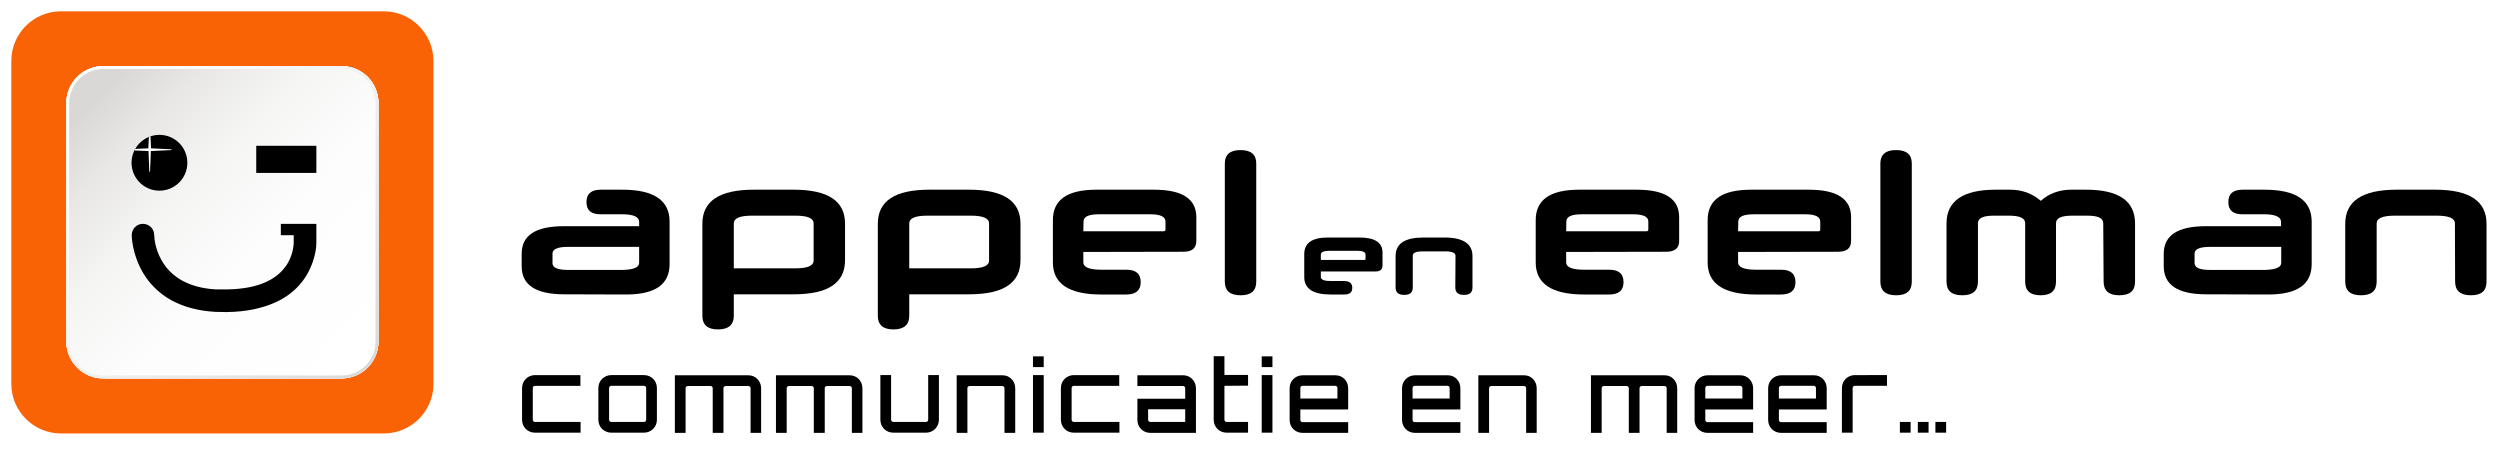
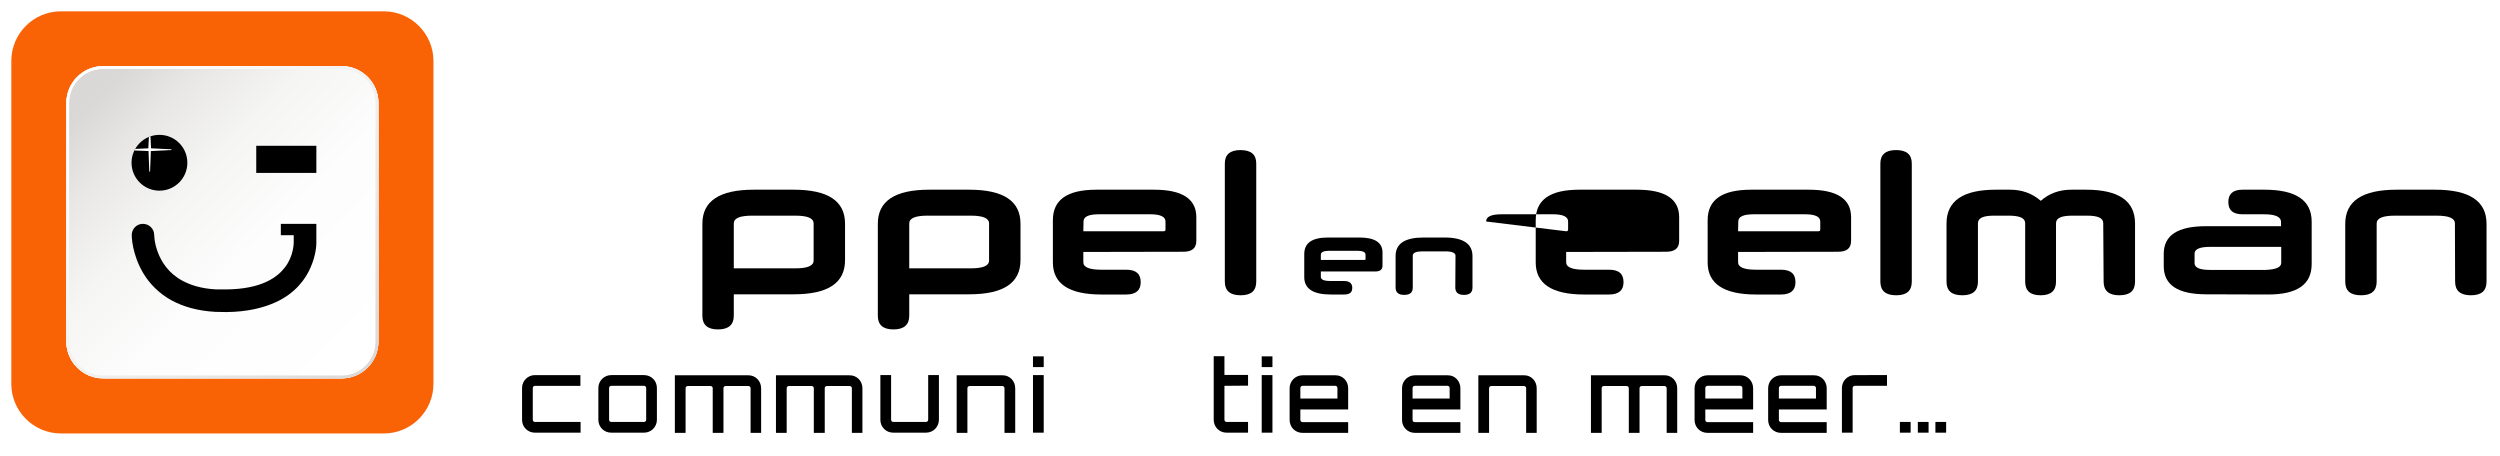
<svg xmlns="http://www.w3.org/2000/svg" version="1.1" id="Laag_1" x="0px" y="0px" viewBox="0 0 1281 233.5" style="enable-background:new 0 0 1281 233.5;" xml:space="preserve">
  <style type="text/css"> .st0{fill:url(#SVGID_1_);} .st1{fill:url(#SVGID_2_);} .st2{fill:url(#SVGID_3_);} .st3{fill:url(#SVGID_4_);} .st4{fill:url(#SVGID_5_);} .st5{fill:url(#SVGID_6_);} .st6{fill:none;} .st7{fill:#FFFFFF;} </style>
  <g>
    <path d="M297.5,216.2v5.5h-23.4c-3.7,0-6.6-2.9-6.6-6.6v-16.3c0-3.7,3-6.6,6.6-6.6h23.3v5.5h-23.3c-0.6,0-1.1,0.5-1.1,1.1v16.3 c0,0.6,0.5,1.1,1.1,1.1H297.5z" />
    <path d="M330,192.2c3.7,0,6.6,2.9,6.6,6.6v16.3c0,3.7-3,6.6-6.6,6.6h-16.8c-3.7,0-6.6-2.9-6.6-6.6v-16.3c0-3.7,3-6.6,6.6-6.6H330z M313.2,197.7c-0.6,0-1.1,0.5-1.1,1.1v16.3c0,0.6,0.5,1.1,1.1,1.1H330c0.6,0,1.1-0.5,1.1-1.1v-16.3c0-0.6-0.5-1.1-1.1-1.1H313.2z" />
    <path d="M390,198.9v22.9h-5.4v-22.9c0-0.6-0.5-1.1-1.2-1.1h-11.6c-0.6,0-1.1,0.5-1.1,1.1v22.9h-5.5v-22.9c0-0.6-0.5-1.1-1.1-1.1 h-11.7c-0.6,0-1.1,0.5-1.1,1.1v22.9h-5.5v-29.5h37.6C387,192.2,390,195.2,390,198.9z" />
    <path d="M441.9,198.9v22.9h-5.4v-22.9c0-0.6-0.5-1.1-1.2-1.1h-11.6c-0.6,0-1.1,0.5-1.1,1.1v22.9H417v-22.9c0-0.6-0.5-1.1-1.1-1.1 h-11.7c-0.6,0-1.1,0.5-1.1,1.1v22.9h-5.5v-29.5h37.6C439,192.2,441.9,195.2,441.9,198.9z" />
    <path d="M481.1,192.2v22.9c0,3.7-3,6.6-6.6,6.6h-16.8c-3.7,0-6.6-2.9-6.6-6.6v-22.9h5.5v22.9c0,0.6,0.5,1.1,1.1,1.1h16.8 c0.6,0,1.1-0.5,1.1-1.1v-22.9H481.1z" />
    <path d="M520.2,198.9v22.9h-5.5v-22.9c0-0.6-0.5-1.1-1.1-1.1h-16.8c-0.6,0-1.1,0.5-1.1,1.1v22.9h-5.5v-29.5h23.4 C517.3,192.2,520.2,195.2,520.2,198.9z" />
    <path d="M534.8,182.6v5.5h-5.5v-5.5H534.8z M529.3,192.2h5.5v29.5h-5.5V192.2z" />
-     <path d="M573.6,216.2v5.5h-23.4c-3.7,0-6.6-2.9-6.6-6.6v-16.3c0-3.7,3-6.6,6.6-6.6h23.3v5.5h-23.3c-0.6,0-1.1,0.5-1.1,1.1v16.3 c0,0.6,0.5,1.1,1.1,1.1H573.6z" />
-     <path d="M612.8,198.9v22.9h-23.4c-3.7,0-6.6-2.9-6.6-6.6v-10.9h24.5v-5.4c0-0.6-0.5-1.1-1.1-1.1h-23.4v-5.5h23.4 C609.8,192.2,612.8,195.2,612.8,198.9z M607.3,209.7h-19v5.4c0,0.6,0.5,1.1,1.1,1.1h17.9L607.3,209.7L607.3,209.7z" />
    <path d="M627.4,197.7v17.4c0,0.6,0.5,1.1,1.1,1.1h11v5.5h-11c-3.7,0-6.6-2.9-6.6-6.6v-16.3v-16.3h5.5v9.6h12.1v5.5L627.4,197.7 L627.4,197.7z" />
    <path d="M652,182.6v5.5h-5.5v-5.5H652z M646.5,192.2h5.5v29.5h-5.5V192.2z" />
    <path d="M690.8,198.9v10.9h-24.5v5.4c0,0.6,0.5,1.1,1.1,1.1h23.4v5.5h-23.4c-3.7,0-6.6-2.9-6.6-6.6v-16.3c0-3.7,3-6.6,6.6-6.6h16.8 C687.9,192.2,690.8,195.2,690.8,198.9z M685.3,204.2v-5.4c0-0.6-0.5-1.1-1.1-1.1h-16.8c-0.6,0-1.1,0.5-1.1,1.1v5.4H685.3z" />
    <path d="M748.3,198.9v10.9h-24.5v5.4c0,0.6,0.5,1.1,1.1,1.1h23.4v5.5H725c-3.7,0-6.6-2.9-6.6-6.6v-16.3c0-3.7,3-6.6,6.6-6.6h16.8 C745.4,192.2,748.3,195.2,748.3,198.9z M742.8,204.2v-5.4c0-0.6-0.5-1.1-1.1-1.1h-16.8c-0.6,0-1.1,0.5-1.1,1.1v5.4H742.8z" />
    <path d="M787.4,198.9v22.9H782v-22.9c0-0.6-0.5-1.1-1.1-1.1h-16.8c-0.6,0-1.1,0.5-1.1,1.1v22.9h-5.5v-29.5h23.4 C784.5,192.2,787.4,195.2,787.4,198.9z" />
    <path d="M859.4,198.9v22.9H854v-22.9c0-0.6-0.5-1.1-1.2-1.1h-11.6c-0.6,0-1.1,0.5-1.1,1.1v22.9h-5.5v-22.9c0-0.6-0.5-1.1-1.1-1.1 h-11.7c-0.6,0-1.1,0.5-1.1,1.1v22.9h-5.5v-29.5h37.7C856.5,192.2,859.4,195.2,859.4,198.9z" />
    <path d="M898.3,198.9v10.9h-24.5v5.4c0,0.6,0.5,1.1,1.1,1.1h23.4v5.5h-23.4c-3.7,0-6.6-2.9-6.6-6.6v-16.3c0-3.7,3-6.6,6.6-6.6h16.8 C895.3,192.2,898.3,195.2,898.3,198.9z M892.8,204.2v-5.4c0-0.6-0.5-1.1-1.1-1.1h-16.8c-0.6,0-1.1,0.5-1.1,1.1v5.4H892.8z" />
    <path d="M936,198.9v10.9h-24.5v5.4c0,0.6,0.5,1.1,1.1,1.1H936v5.5h-23.4c-3.7,0-6.6-2.9-6.6-6.6v-16.3c0-3.7,3-6.6,6.6-6.6h16.8 C933.1,192.2,936,195.2,936,198.9z M930.5,204.2v-5.4c0-0.6-0.5-1.1-1.1-1.1h-16.8c-0.6,0-1.1,0.5-1.1,1.1v5.4H930.5z" />
    <path d="M966.9,192.2v5.5h-16.5c-0.6,0-1.1,0.5-1.1,1.1v22.9h-5.5v-6.6v-16.3c0-3.7,3-6.6,6.6-6.6L966.9,192.2L966.9,192.2z" />
    <path d="M979,221.7h-5.5v-5.5h5.5V221.7z M988.2,221.7h-5.5v-5.5h5.5V221.7z M997.2,221.7h-5.5v-5.5h5.5V221.7z" />
  </g>
  <g>
    <image style="overflow:visible;opacity:0.5;enable-background:new ;" width="979" height="979" transform="matrix(0.238 0 0 0.238 0 1.682073e-05)"> </image>
    <g>
      <linearGradient id="SVGID_1_" gradientUnits="userSpaceOnUse" x1="16.671" y1="219.069" x2="218.459" y2="12.193" gradientTransform="matrix(1 0 0 -1 0 233.276)">
        <stop offset="5.376340e-03" style="stop-color:#F96305" />
        <stop offset="1" style="stop-color:#F96305" />
      </linearGradient>
      <path class="st0" d="M222.1,196.7c0,14-11.4,25.4-25.4,25.4H31.2c-14,0-25.4-11.4-25.4-25.4V31.2c0-14,11.4-25.4,25.4-25.4h165.5 c14,0,25.4,11.5,25.4,25.4L222.1,196.7L222.1,196.7z" />
    </g>
  </g>
  <g>
    <image style="overflow:visible;opacity:0.4;enable-background:new ;" width="679" height="679" transform="matrix(0.239 0 0 0.239 32.373 32.373)"> </image>
    <g>
      <linearGradient id="SVGID_2_" gradientUnits="userSpaceOnUse" x1="42.931" y1="188.691" x2="187.066" y2="47.947" gradientTransform="matrix(1 0 0 -1 0 233.276)">
        <stop offset="0" style="stop-color:#D9D8D6" />
        <stop offset="1.780000e-02" style="stop-color:#DCDBD9" />
        <stop offset="0.132" style="stop-color:#ECEBEA" />
        <stop offset="0.274" style="stop-color:#F7F7F6" />
        <stop offset="0.471" style="stop-color:#FDFDFD" />
        <stop offset="1" style="stop-color:#FFFFFF" />
      </linearGradient>
-       <path class="st1" d="M193.9,175.1c0,10.3-8.5,18.8-18.8,18.8H52.8c-10.3,0-18.8-8.5-18.8-18.8V52.7c0-10.3,8.5-18.8,18.8-18.8 h122.3c10.4,0,18.8,8.5,18.8,18.8V175.1z" />
    </g>
  </g>
  <g>
    <image style="overflow:visible;opacity:0.4;enable-background:new ;" width="708" height="708" transform="matrix(0.239 0 0 0.239 32.332 32.332)"> </image>
    <g>
      <linearGradient id="SVGID_3_" gradientUnits="userSpaceOnUse" x1="42.931" y1="188.691" x2="187.066" y2="47.947" gradientTransform="matrix(1 0 0 -1 0 233.276)">
        <stop offset="0" style="stop-color:#D9D8D6" />
        <stop offset="1.780000e-02" style="stop-color:#DCDBD9" />
        <stop offset="0.132" style="stop-color:#ECEBEA" />
        <stop offset="0.274" style="stop-color:#F7F7F6" />
        <stop offset="0.471" style="stop-color:#FDFDFD" />
        <stop offset="1" style="stop-color:#FFFFFF" />
      </linearGradient>
      <path class="st2" d="M193.9,175.1c0,10.3-8.5,18.8-18.8,18.8H52.8c-10.3,0-18.8-8.5-18.8-18.8V52.7c0-10.3,8.5-18.8,18.8-18.8 h122.3c10.4,0,18.8,8.5,18.8,18.8V175.1z" />
    </g>
  </g>
  <linearGradient id="SVGID_4_" gradientUnits="userSpaceOnUse" x1="42.931" y1="188.691" x2="187.066" y2="47.947" gradientTransform="matrix(1 0 0 -1 0 233.276)">
    <stop offset="4.120000e-02" style="stop-color:#D9D8D6" />
    <stop offset="0.181" style="stop-color:#E8E7E6" />
    <stop offset="0.37" style="stop-color:#F5F5F4" />
    <stop offset="0.603" style="stop-color:#FDFDFD" />
    <stop offset="1" style="stop-color:#FFFFFF" />
  </linearGradient>
  <path class="st3" d="M193.9,175.1c0,10.3-8.5,18.8-18.8,18.8H52.8c-10.3,0-18.8-8.5-18.8-18.8V52.7c0-10.3,8.5-18.8,18.8-18.8h122.3 c10.4,0,18.8,8.5,18.8,18.8V175.1z" />
  <linearGradient id="SVGID_5_" gradientUnits="userSpaceOnUse" x1="190.791" y1="41.655" x2="36.481" y2="197.661" gradientTransform="matrix(1 0 0 -1 0 233.276)">
    <stop offset="0" style="stop-color:#D9D8D6" />
    <stop offset="0.317" style="stop-color:#EAEAE9" />
    <stop offset="0.704" style="stop-color:#FAF9F9" />
    <stop offset="1" style="stop-color:#FFFFFF" />
  </linearGradient>
  <path class="st4" d="M175.1,33.9H52.8c-10.3,0-18.8,8.5-18.8,18.8v122.3c0,10.3,8.5,18.8,18.8,18.8h122.3c10.4,0,18.8-8.5,18.8-18.8 V52.7C193.9,42.4,185.4,33.9,175.1,33.9z M192.5,175.1c0,9.6-7.8,17.4-17.4,17.4H52.8c-9.6,0-17.4-7.8-17.4-17.4V52.7 c0-9.6,7.8-17.4,17.4-17.4h122.3c9.6,0,17.4,7.8,17.4,17.4L192.5,175.1L192.5,175.1z" />
  <rect x="131.3" y="74.7" width="30.8" height="13.9" />
  <path d="M162.1,114.7h-18.2v5.8l6.6,0l0,3.8c0,0.5-0.1,6.7-4.2,12.3c-2.1,2.8-5,5.6-9.8,7.8c-4.7,2.2-11.3,3.8-20.5,3.9l-5.2,0 c-7.6-0.4-13.2-2.2-17.4-4.5c-7.2-3.9-10.7-9.7-12.6-14.7c-0.9-2.5-1.4-4.8-1.6-6.4c-0.1-0.8-0.2-2.2-0.2-2.3c0,0,0,0,0,0 c0-3.2-2.6-5.7-5.8-5.7c-3.2,0-5.7,2.6-5.7,5.8c0,0.6,0.1,9.9,6.1,19.8c3,4.9,7.6,9.9,14.3,13.6c5.9,3.2,13.3,5.4,22.5,5.9v0 c0,0,5.2,0.1,5.7,0.1c10.4-0.1,18.8-2.1,25.3-5.1c9.8-4.5,15.2-11.7,17.8-17.9c2.7-6.2,2.9-11.1,2.9-12.5v-3.9L162.1,114.7 L162.1,114.7z" />
  <linearGradient id="SVGID_6_" gradientUnits="userSpaceOnUse" x1="190.791" y1="41.655" x2="36.481" y2="197.661" gradientTransform="matrix(1 0 0 -1 0 233.276)">
    <stop offset="0" style="stop-color:#D9D8D6" />
    <stop offset="0.317" style="stop-color:#EAEAE9" />
    <stop offset="0.704" style="stop-color:#FAF9F9" />
    <stop offset="1" style="stop-color:#FFFFFF" />
  </linearGradient>
  <path class="st5" d="M175.1,33.9H52.8c-10.3,0-18.8,8.5-18.8,18.8v122.3c0,10.3,8.5,18.8,18.8,18.8h122.3c10.4,0,18.8-8.5,18.8-18.8 V52.7C193.9,42.4,185.4,33.9,175.1,33.9z M192.5,175.1c0,9.6-7.8,17.4-17.4,17.4H52.8c-9.6,0-17.4-7.8-17.4-17.4V52.7 c0-9.6,7.8-17.4,17.4-17.4h122.3c9.6,0,17.4,7.8,17.4,17.4L192.5,175.1L192.5,175.1z" />
  <g>
    <path d="M67.4,83.4c0-7.9,6.4-14.3,14.3-14.3c7.9,0,14.3,6.4,14.3,14.3s-6.4,14.3-14.3,14.3C73.8,97.7,67.4,91.3,67.4,83.4" />
    <g>
      <g>
        <path class="st6" d="M81.7,69.1c-1.6,0-3.1,0.3-4.6,0.8l0.3,6.2l10.4,0.4c0.1,0,0.2,0.1,0.2,0.2s-0.1,0.2-0.2,0.2l-10.4,0.4 l-0.5,10.4c0,0.1-0.1,0.2-0.2,0.2s-0.2-0.1-0.2-0.2L76,77.4l-7.2-0.3c-0.9,1.9-1.5,4-1.5,6.3c0,7.9,6.4,14.3,14.3,14.3 c7.9,0,14.3-6.4,14.3-14.3C96,75.5,89.6,69.1,81.7,69.1z" />
        <path class="st6" d="M76.3,70.2c-3,1.2-5.4,3.4-7,6.1L76,76L76.3,70.2z" />
        <path class="st7" d="M76.5,87.8c0,0.1,0.1,0.2,0.2,0.2s0.2-0.1,0.2-0.2l0.4-10.4l10.4-0.5c0.1,0,0.2-0.1,0.2-0.2 s-0.1-0.2-0.2-0.2L77.4,76l-0.3-6.2c-0.3,0.1-0.6,0.2-0.8,0.3L76,76l-6.7,0.3c-0.1,0.2-0.3,0.5-0.4,0.8l7.2,0.3L76.5,87.8z" />
      </g>
    </g>
  </g>
  <g>
-     <path d="M289,150.8c-14.5,0-21.7-4.8-21.7-14.4v-6.3c0-9.6,7.2-14.2,21.7-14.2h38.5v-2.2c0-2.5-2.8-3.9-8.5-3.9h-11.2 c-4.9,0-7.3-2-7.3-6.3c0-4.2,2.5-6.3,7.3-6.3h11.1c16.1,0,24.2,5.4,24.2,16.4v21.7c0,10.4-7.3,15.6-22.3,15.6L289,150.8L289,150.8z M327.5,134.7v-8.2h-36.6c-5.2,0-7.8,1.2-7.8,3.4v5c0,2.2,2.6,3.4,7.8,3.4h28.6C324.7,138.1,327.5,137,327.5,134.7z" />
    <path d="M376,150.8v11c0,4.6-2.7,7-8.1,7s-8-2.4-8-7v-47.2c0-11.6,8.8-17.4,26.3-17.4h20.5c17.6,0,26.3,5.8,26.3,17.4v18.7 c0,11.7-8.7,17.5-26.3,17.5H376z M376,137.5h31.5c6.3,0,9.4-1.3,9.4-4v-19c0-2.7-3.1-4-9.4-4h-22.1c-6.3,0-9.4,1.3-9.4,4V137.5z" />
    <path d="M465.9,150.8v11c0,4.6-2.7,7-8.1,7s-8-2.4-8-7v-47.2c0-11.6,8.8-17.4,26.3-17.4h20.5c17.6,0,26.3,5.8,26.3,17.4v18.7 c0,11.7-8.7,17.5-26.3,17.5H465.9z M465.9,137.5h31.5c6.3,0,9.4-1.3,9.4-4v-19c0-2.7-3.1-4-9.4-4h-22.1c-6.3,0-9.4,1.3-9.4,4 L465.9,137.5L465.9,137.5z" />
    <path d="M555.1,129.1v5.3c0,2.5,3,3.8,9.2,3.8h12.8c5,0,7.4,2.1,7.4,6.4c0,4.2-2.5,6.3-7.4,6.3h-12.8c-16.5,0-24.8-5.5-24.8-16.4 v-21.7c0-10.4,7.3-15.6,22.3-15.6h29.5c14.5,0,21.7,4.7,21.7,14.1v12.1c0,3.8-2.2,5.6-6.7,5.6L555.1,129.1L555.1,129.1z M555.1,118.5h41.1c0.7,0,1-0.3,1-0.9v-4.1c0-2.4-2.5-3.7-7.7-3.7h-26.4c-5.3,0-7.9,1.2-7.9,3.7L555.1,118.5L555.1,118.5z" />
    <path d="M627.6,83.8c0-4.6,2.7-6.9,8-6.9c5.5,0,8.1,2.3,8.1,6.9v60.5c0,4.7-2.6,7-8,7s-8.1-2.3-8.1-7V83.8z" />
    <path d="M676.8,139v2.9c0,1.4,1.7,2.1,5,2.1h7c2.7,0,4.1,1.2,4.1,3.5c0,2.3-1.3,3.4-4.1,3.4h-7c-9,0-13.5-3-13.5-8.9v-11.8 c0-5.7,4-8.5,12.2-8.5h16.1c7.9,0,11.8,2.6,11.8,7.7v6.6c0,2.1-1.2,3.1-3.6,3.1H676.8z M676.8,133.2h22.4c0.4,0,0.5-0.2,0.5-0.5 v-2.2c0-1.3-1.4-2-4.2-2h-14.4c-2.9,0-4.3,0.7-4.3,2V133.2z" />
    <path d="M745.8,131c0-1.4-1.7-2.2-5.2-2.2H729c-3.4,0-5.1,0.7-5.1,2.2v16.3c0,2.6-1.4,3.8-4.4,3.8c-3,0-4.4-1.3-4.4-3.8v-16.1 c0-6.4,4.8-9.5,14.3-9.5h10.8c9.5,0,14.3,3.2,14.3,9.5v16.1c0,2.6-1.4,3.8-4.4,3.8s-4.4-1.3-4.4-3.8L745.8,131L745.8,131z" />
-     <path d="M802.5,129.1v5.3c0,2.5,3,3.8,9.2,3.8h12.8c5,0,7.4,2.1,7.4,6.4c0,4.2-2.5,6.3-7.4,6.3h-12.8c-16.5,0-24.8-5.5-24.8-16.4 v-21.7c0-10.4,7.3-15.6,22.3-15.6h29.5c14.5,0,21.7,4.7,21.7,14.1v12.1c0,3.8-2.2,5.6-6.7,5.6L802.5,129.1L802.5,129.1z M802.5,118.5h41.1c0.7,0,1-0.3,1-0.9v-4.1c0-2.4-2.5-3.7-7.7-3.7h-26.4c-5.3,0-7.9,1.2-7.9,3.7L802.5,118.5L802.5,118.5z" />
+     <path d="M802.5,129.1v5.3c0,2.5,3,3.8,9.2,3.8h12.8c5,0,7.4,2.1,7.4,6.4c0,4.2-2.5,6.3-7.4,6.3h-12.8c-16.5,0-24.8-5.5-24.8-16.4 v-21.7c0-10.4,7.3-15.6,22.3-15.6h29.5c14.5,0,21.7,4.7,21.7,14.1v12.1c0,3.8-2.2,5.6-6.7,5.6L802.5,129.1L802.5,129.1z M802.5,118.5c0.7,0,1-0.3,1-0.9v-4.1c0-2.4-2.5-3.7-7.7-3.7h-26.4c-5.3,0-7.9,1.2-7.9,3.7L802.5,118.5L802.5,118.5z" />
    <path d="M890.6,129.1v5.3c0,2.5,3,3.8,9.2,3.8h12.8c5,0,7.4,2.1,7.4,6.4c0,4.2-2.5,6.3-7.4,6.3h-12.8c-16.5,0-24.8-5.5-24.8-16.4 v-21.7c0-10.4,7.3-15.6,22.3-15.6h29.5c14.5,0,21.7,4.7,21.7,14.1v12.1c0,3.8-2.2,5.6-6.7,5.6L890.6,129.1L890.6,129.1z M890.6,118.5h41.1c0.7,0,1-0.3,1-0.9v-4.1c0-2.4-2.5-3.7-7.7-3.7h-26.4c-5.3,0-7.9,1.2-7.9,3.7L890.6,118.5L890.6,118.5z" />
    <path d="M963.5,83.8c0-4.6,2.7-6.9,8-6.9c5.5,0,8.1,2.3,8.1,6.9v60.5c0,4.7-2.6,7-8,7s-8.1-2.3-8.1-7V83.8z" />
    <path d="M1077.7,114.4c0-2.7-2.7-3.9-8.3-3.9h-7.4c-5.8,0-8.5,1.2-8.5,3.9v29.9c0,4.7-2.6,7-7.9,7s-7.9-2.3-7.9-7v-29.9 c0-2.7-2.8-3.9-8.5-3.9h-7.4c-5.6,0-8.3,1.2-8.3,3.9v29.9c0,4.7-2.6,7-8,7c-5.5,0-8.1-2.3-8.1-7v-29.8c0-11.5,8.4-17.3,25.2-17.3 h7.4c6.1,0,11.3,1.9,15.7,5.7c4.3-3.8,9.5-5.7,15.7-5.7h7.5c16.8,0,25.1,5.8,25.1,17.3v29.8c0,4.7-2.6,7-8.1,7c-5.3,0-8-2.3-8-7 L1077.7,114.4L1077.7,114.4z" />
    <path d="M1130.4,150.8c-14.5,0-21.7-4.8-21.7-14.4v-6.3c0-9.6,7.2-14.2,21.7-14.2h38.4v-2.2c0-2.5-2.8-3.9-8.5-3.9h-11.2 c-4.9,0-7.3-2-7.3-6.3c0-4.2,2.4-6.3,7.3-6.3h11.2c16.1,0,24.2,5.4,24.2,16.4v21.7c0,10.4-7.3,15.6-22.3,15.6L1130.4,150.8 L1130.4,150.8z M1168.9,134.7v-8.2h-36.6c-5.2,0-7.8,1.2-7.8,3.4v5c0,2.2,2.6,3.4,7.8,3.4h28.6 C1166.1,138.1,1168.9,137,1168.9,134.7z" />
    <path d="M1257.9,114.5c0-2.7-3.1-4-9.5-4h-21.2c-6.3,0-9.4,1.3-9.4,4v29.8c0,4.7-2.6,7-8,7c-5.5,0-8.1-2.3-8.1-7v-29.6 c0-11.7,8.8-17.5,26.3-17.5h19.8c17.5,0,26.3,5.8,26.3,17.5v29.6c0,4.7-2.6,7-8,7s-8.1-2.3-8.1-7L1257.9,114.5L1257.9,114.5z" />
  </g>
</svg>